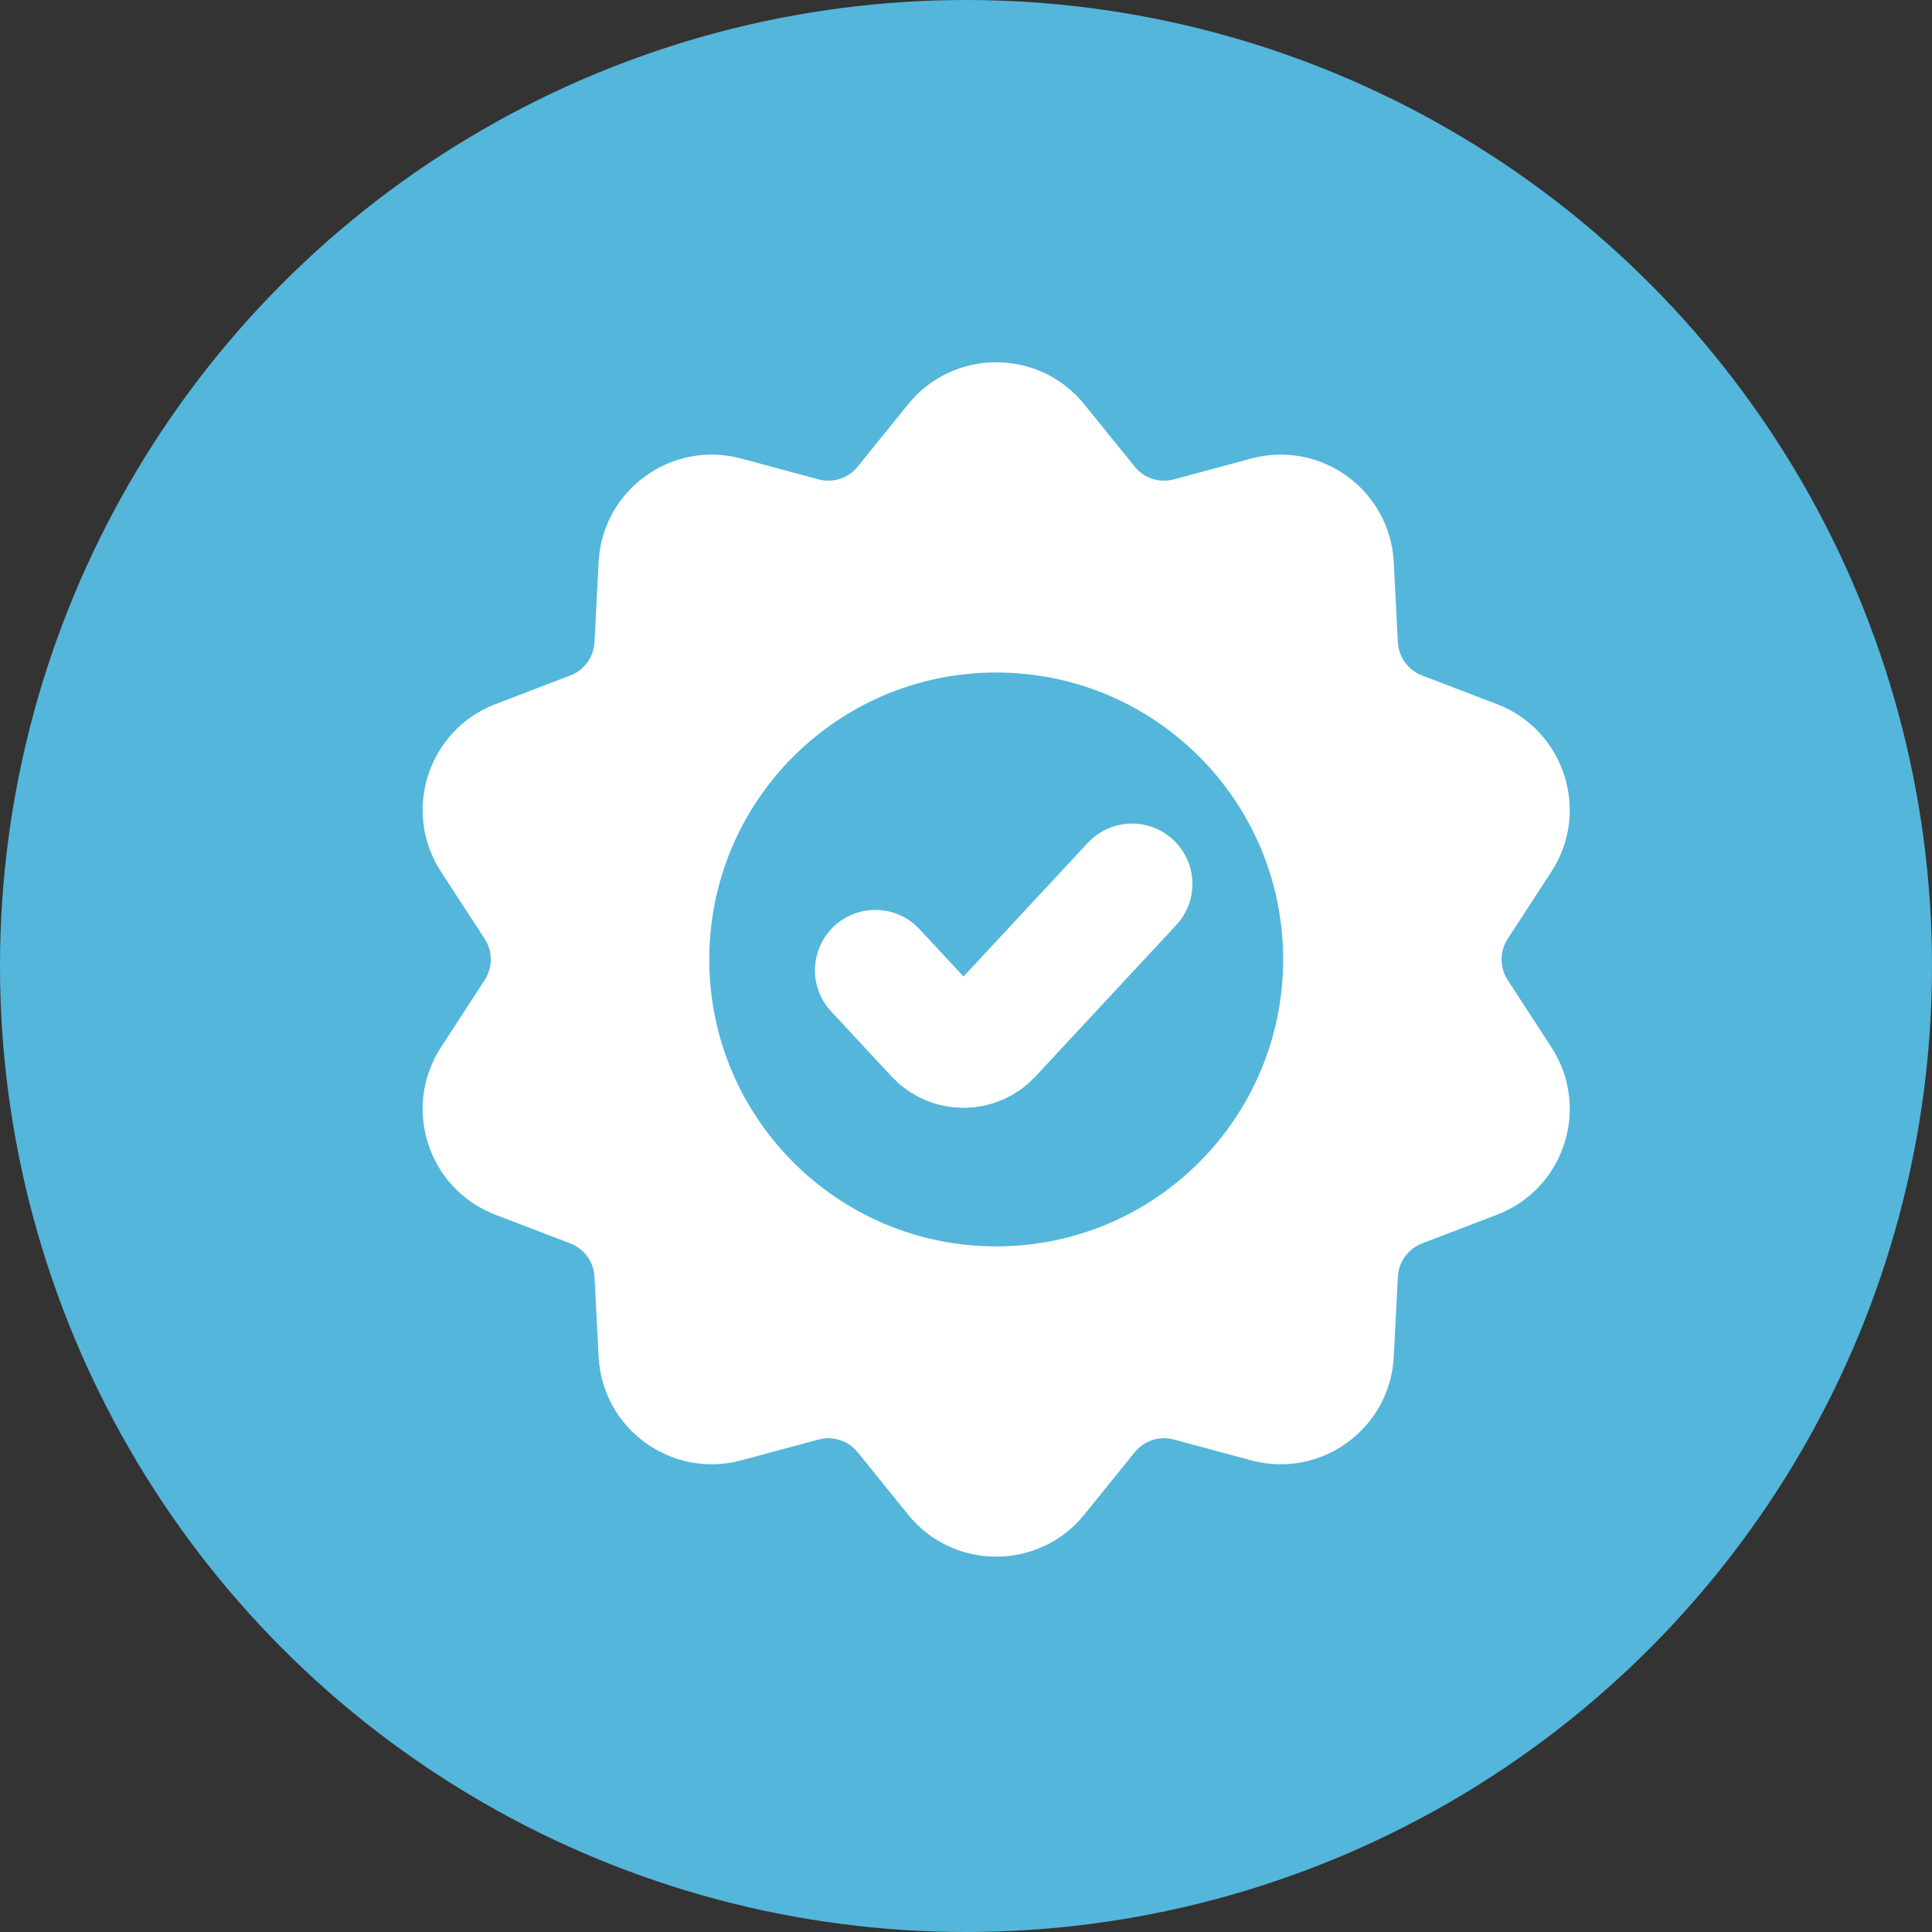
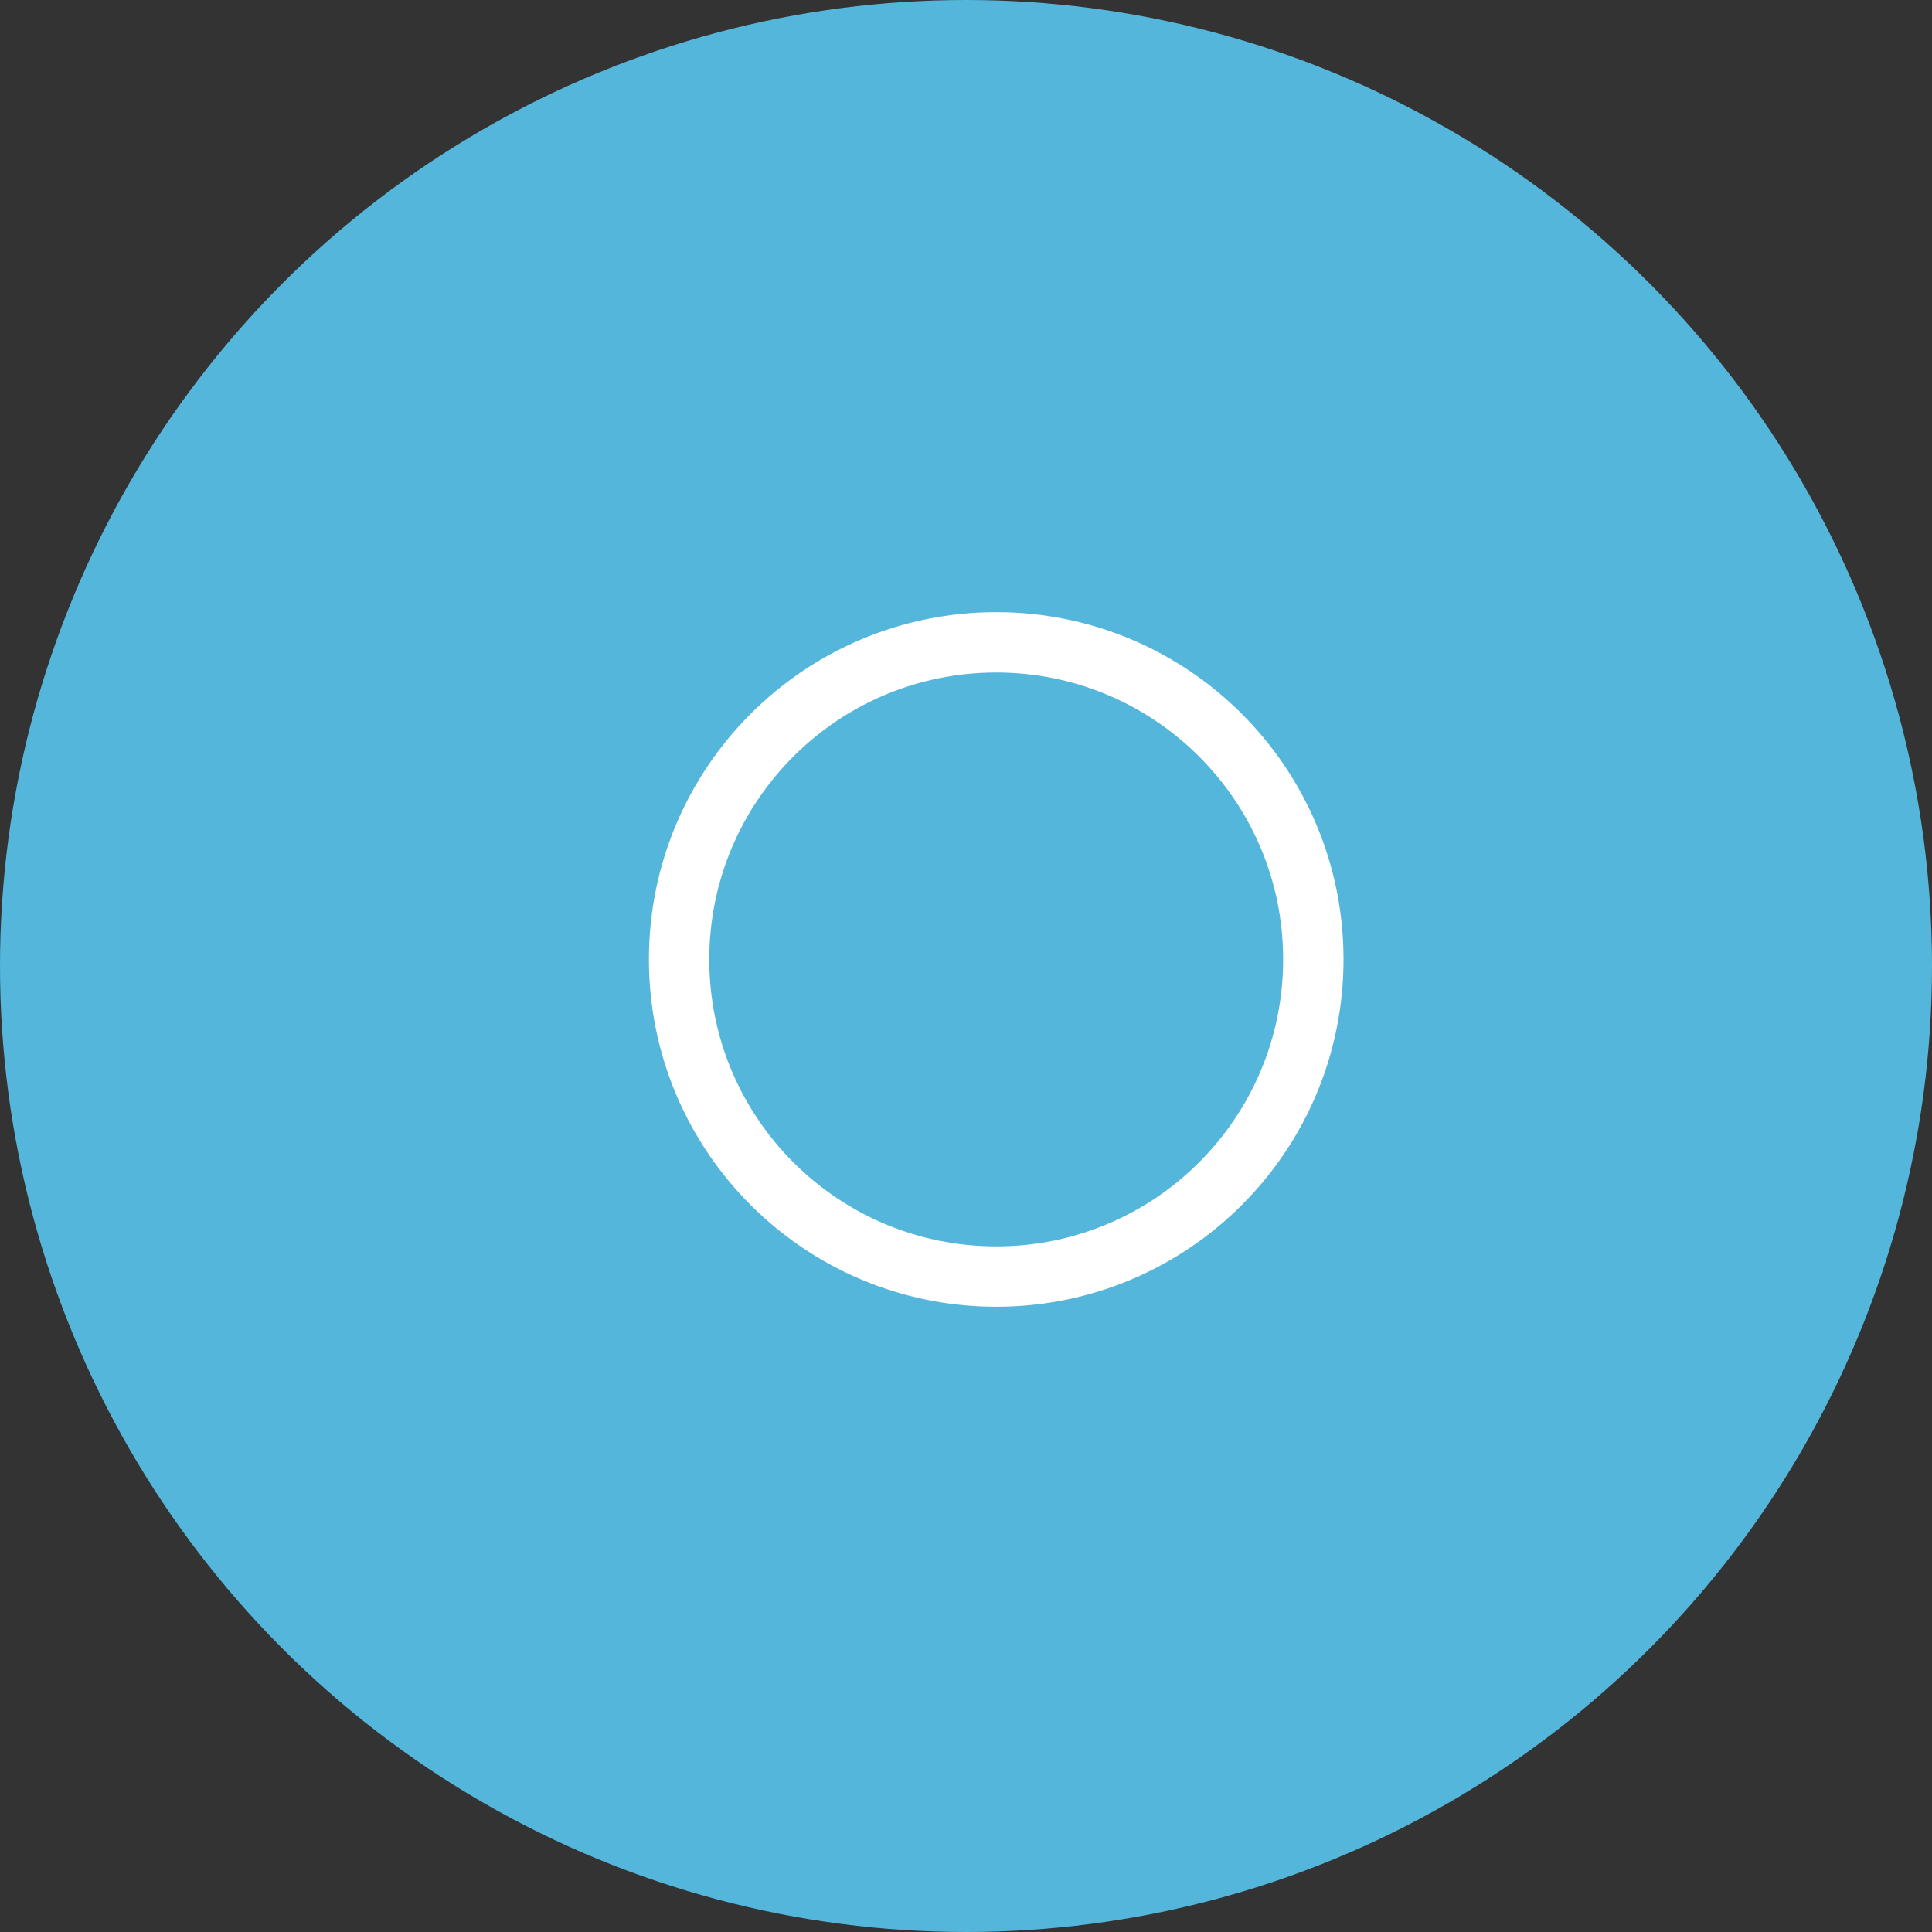
<svg xmlns="http://www.w3.org/2000/svg" width="32" height="32" viewBox="0 0 32 32" fill="none">
  <rect x="0" y="0" width="32" height="32" fill="#333333" stroke="none" />
  <circle cx="16" cy="16" r="16" fill="#54B6DB" />
-   <path fill-rule="evenodd" clip-rule="evenodd" d="M15.041 6.697C15.792 5.768 17.208 5.768 17.959 6.697L18.794 7.729C18.949 7.922 19.203 8.004 19.442 7.94L20.724 7.595C21.878 7.285 23.023 8.117 23.085 9.31L23.153 10.636C23.166 10.883 23.323 11.1 23.554 11.188L24.794 11.663C25.91 12.09 26.347 13.437 25.696 14.438L24.972 15.551C24.837 15.758 24.837 16.025 24.972 16.233L25.696 17.346C26.347 18.347 25.91 19.693 24.794 20.12L23.554 20.595C23.323 20.684 23.166 20.9 23.153 21.147L23.085 22.473C23.023 23.666 21.878 24.498 20.724 24.188L19.442 23.843C19.203 23.779 18.949 23.862 18.794 24.054L17.959 25.087C17.208 26.015 15.792 26.015 15.041 25.087L14.206 24.054C14.051 23.862 13.797 23.779 13.558 23.843L12.276 24.188C11.122 24.498 9.977 23.666 9.915 22.473L9.847 21.147C9.834 20.9 9.677 20.684 9.446 20.595L8.206 20.12C7.091 19.693 6.653 18.347 7.304 17.346L8.028 16.233C8.163 16.025 8.163 15.758 8.028 15.551L7.304 14.438C6.653 13.437 7.091 12.09 8.206 11.663L9.446 11.188C9.677 11.1 9.834 10.883 9.847 10.636L9.915 9.31C9.977 8.117 11.122 7.285 12.276 7.595L13.558 7.94C13.797 8.004 14.051 7.922 14.206 7.729L15.041 6.697ZM16.5 21.144C19.401 21.144 21.753 18.793 21.753 15.892C21.753 12.991 19.401 10.639 16.5 10.639C13.599 10.639 11.247 12.991 11.247 15.892C11.247 18.793 13.599 21.144 16.5 21.144Z" fill="white" />
  <path d="M16.501 21.144C19.402 21.144 21.753 18.792 21.753 15.891C21.753 12.99 19.402 10.639 16.501 10.639C13.6 10.639 11.248 12.99 11.248 15.891C11.248 18.792 13.6 21.144 16.501 21.144Z" stroke="white" />
-   <path d="M14.498 16.071L15.501 17.15C15.748 17.416 16.17 17.416 16.417 17.15L18.75 14.641" stroke="white" stroke-width="2" stroke-linecap="round" stroke-linejoin="round" />
</svg>